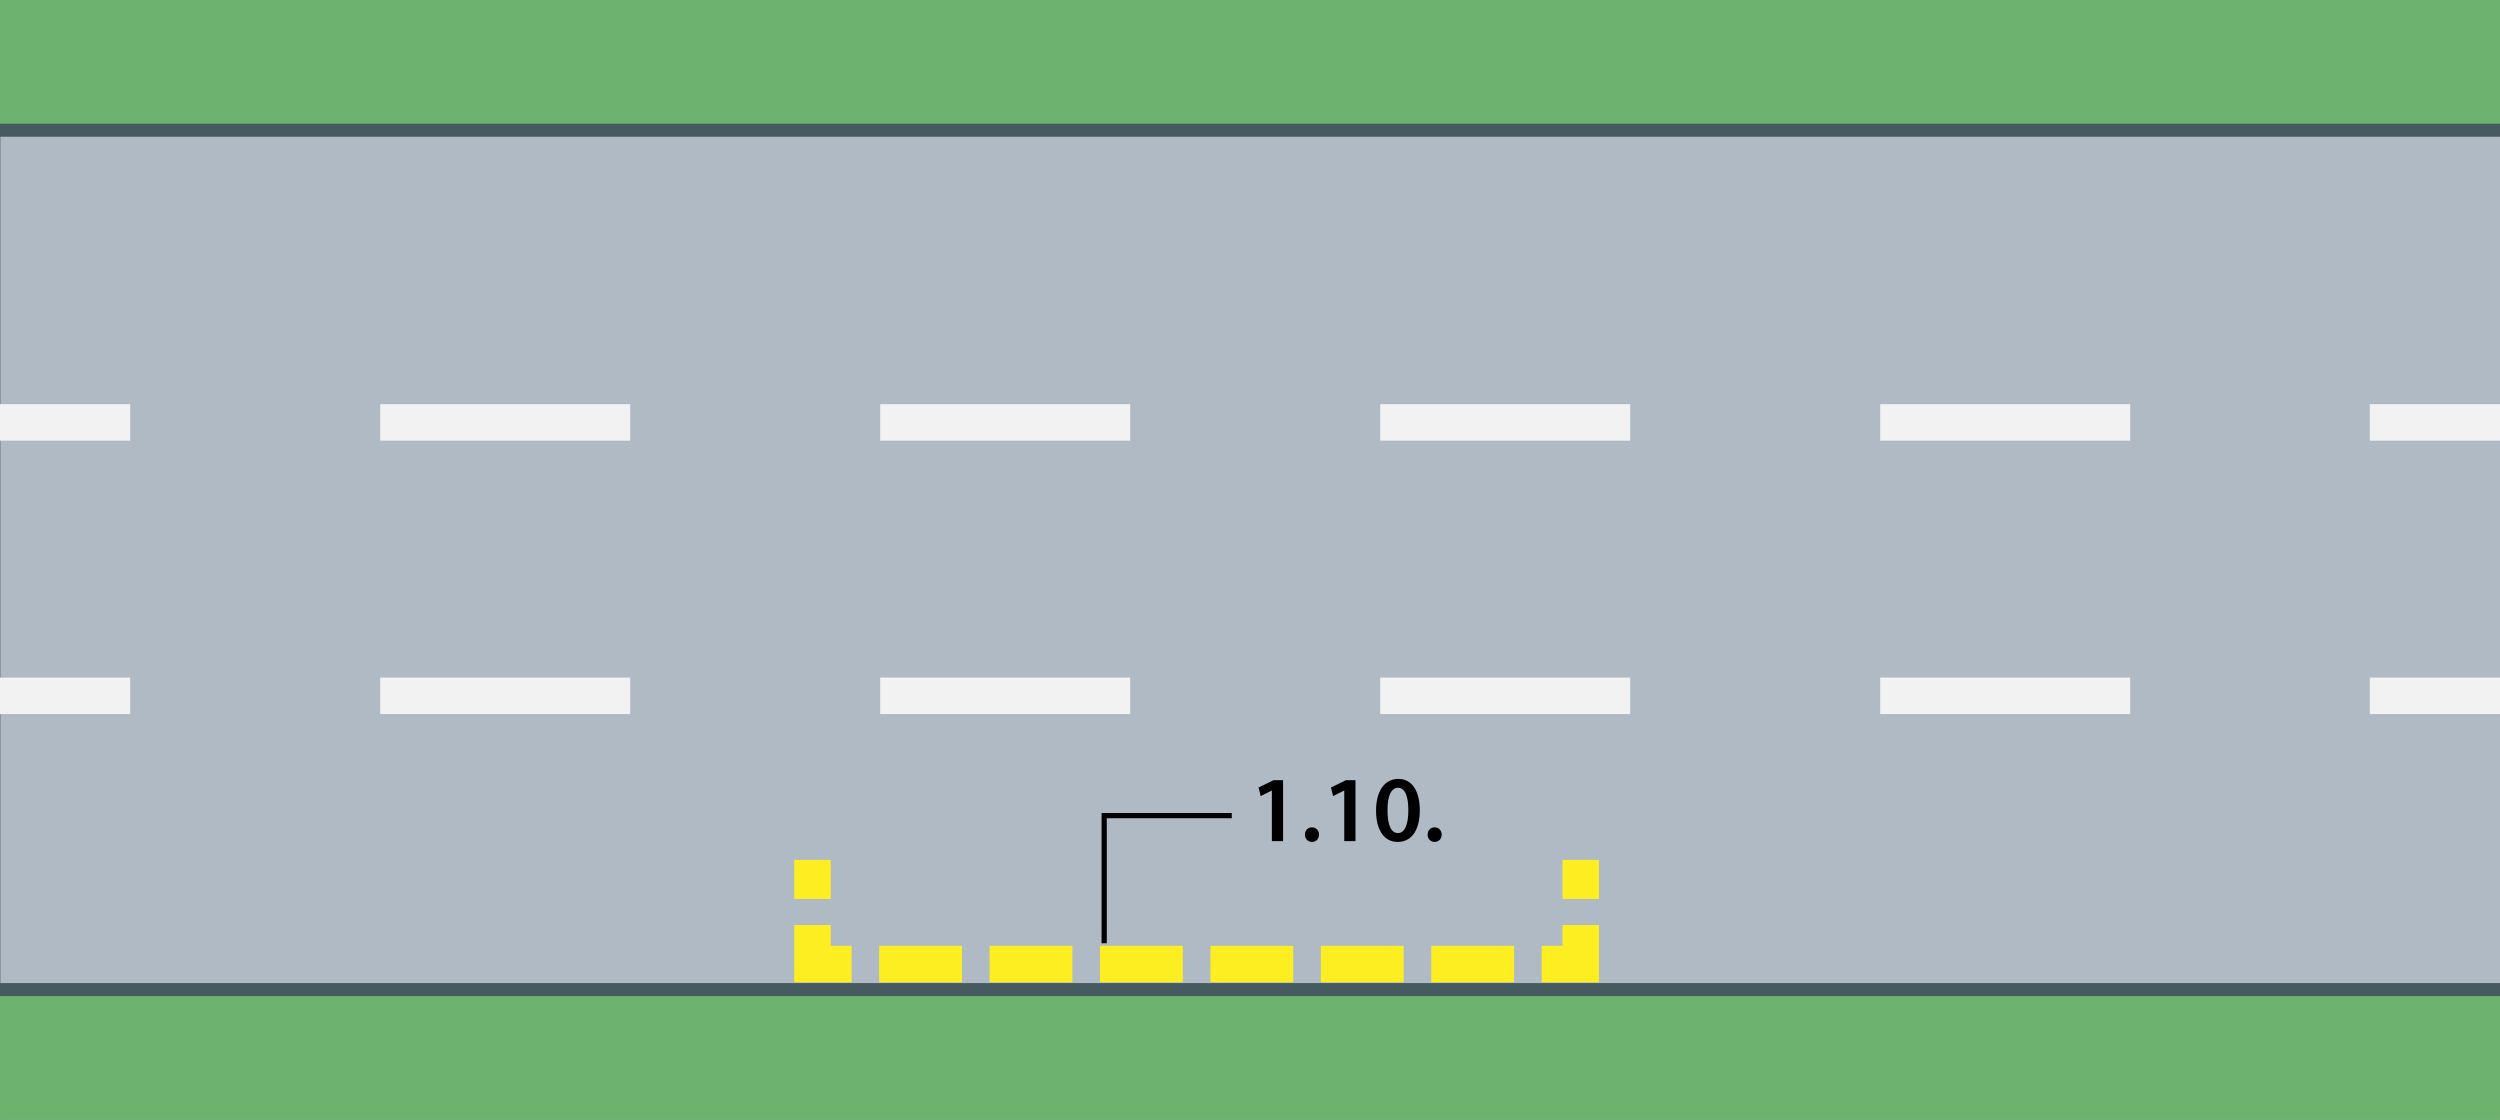
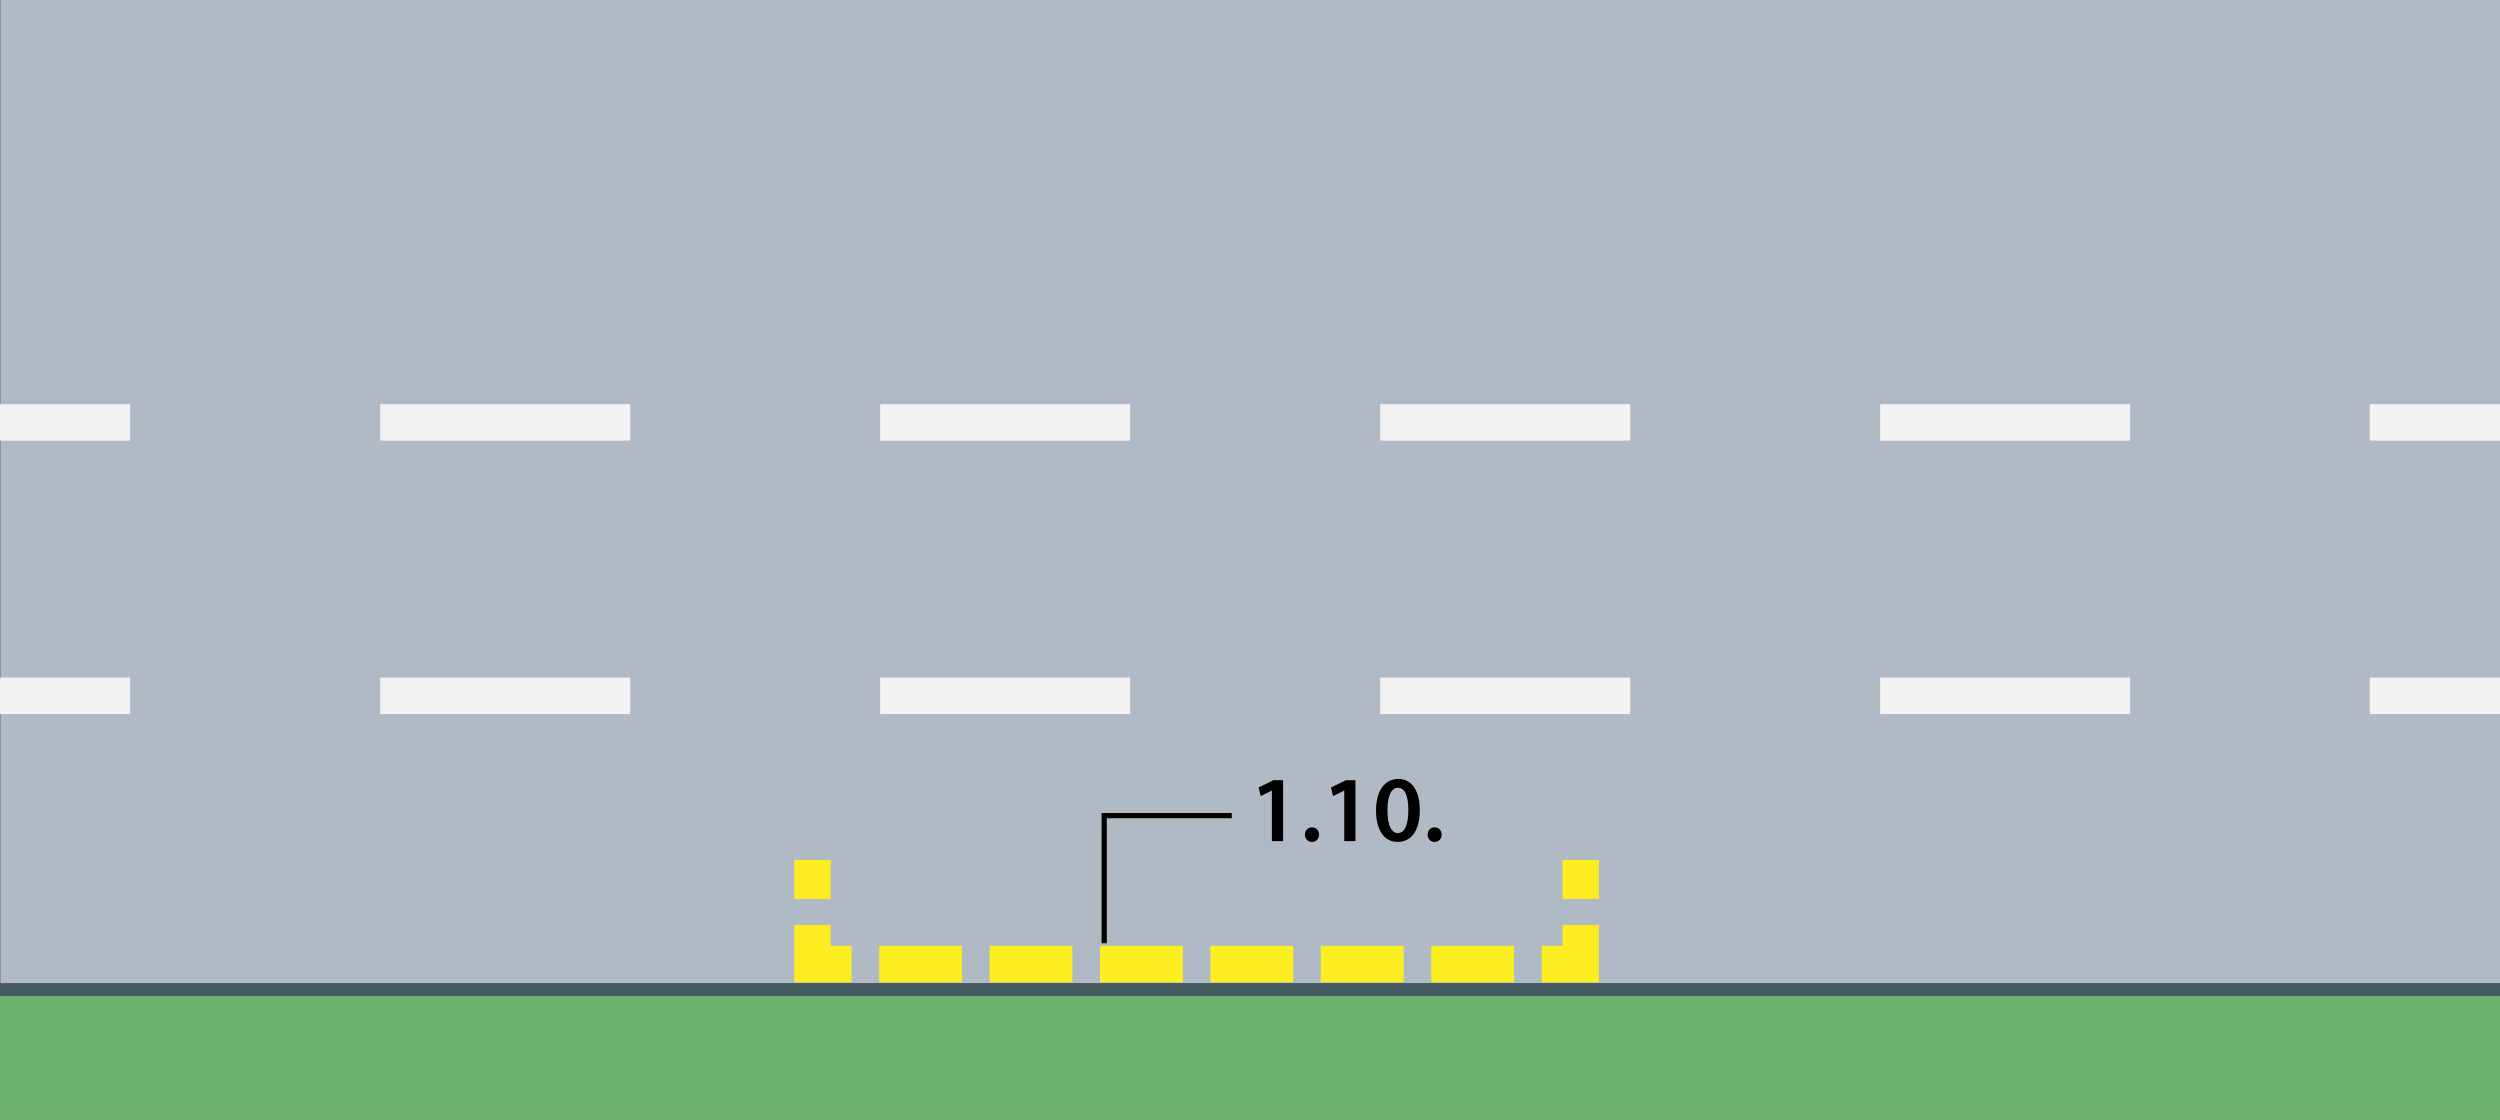
<svg xmlns="http://www.w3.org/2000/svg" xmlns:xlink="http://www.w3.org/1999/xlink" id="Layer_1" x="0px" y="0px" viewBox="0 65 960 430" xml:space="preserve">
  <rect x="0" y="65" width="960" height="430" fill="#333333" stroke="none" />
  <g id="Layer_2">
    <g>
      <defs>
        <rect id="SVGID_1_" y="65" width="960" height="430" />
      </defs>
      <clipPath id="SVGID_2_">
        <use xlink:href="#SVGID_1_" />
      </clipPath>
      <rect id="ROAD_BG" x="0.1" y="65" clip-path="url(#SVGID_2_)" fill="#B0BAC5" width="960" height="430.1" />
    </g>
    <g>
      <defs>
        <rect id="SVGID_3_" y="65" width="960" height="430" />
      </defs>
      <clipPath id="SVGID_4_">
        <use xlink:href="#SVGID_3_" />
      </clipPath>
      <path clip-path="url(#SVGID_4_)" fill="#6DB26D" stroke="#465B60" stroke-width="5" stroke-miterlimit="10" d="M-43.6,445h1024   v187.1H-61.3V462.7C-61.3,452.9-53.4,445-43.6,445z" />
    </g>
    <g>
      <defs>
        <rect id="SVGID_5_" y="65" width="960" height="430" />
      </defs>
      <clipPath id="SVGID_6_">
        <use xlink:href="#SVGID_5_" />
      </clipPath>
-       <path clip-path="url(#SVGID_6_)" fill="#6DB26D" stroke="#465B60" stroke-width="5" stroke-miterlimit="10" d="M-29.6-72.1h1024   V115H-47.3V-54.4C-47.3-64.2-39.4-72.1-29.6-72.1z" />
    </g>
    <g>
      <defs>
        <rect id="SVGID_7_" y="65" width="960" height="430" />
      </defs>
      <clipPath id="SVGID_8_">
        <use xlink:href="#SVGID_7_" />
      </clipPath>
      <g id="bord" display="none" clip-path="url(#SVGID_8_)">
        <rect y="117.2" display="inline" fill="#F2F2F2" width="960" height="8" />
        <rect y="434.2" display="inline" fill="#F2F2F2" width="960" height="8" />
      </g>
    </g>
    <g>
      <defs>
        <rect id="SVGID_9_" y="65" width="960" height="430" />
      </defs>
      <clipPath id="SVGID_10_">
        <use xlink:href="#SVGID_9_" />
      </clipPath>
      <g clip-path="url(#SVGID_10_)">
        <path d="M488.5,368.5L488.5,368.5l-4.4,2.2l-0.8-3.3l5.7-2.8h3.7v23.4h-4.3V368.5z" />
        <path d="M501.1,385.5c0-1.7,1.2-2.8,2.7-2.8c1.6,0,2.7,1.2,2.7,2.8c0,1.6-1.1,2.8-2.7,2.8C502.2,388.3,501.1,387.1,501.1,385.5z" />
        <path d="M516.3,368.5L516.3,368.5l-4.4,2.2l-0.8-3.3l5.7-2.8h3.7v23.4h-4.3V368.5z" />
        <path d="M545.2,376.1c0,7.5-3,12.2-8.5,12.2c-5.4,0-8.3-4.9-8.3-12c0-7.3,3.1-12.2,8.6-12.2C542.5,364.1,545.2,369.2,545.2,376.1    z M532.8,376.3c0,5.7,1.5,8.6,4,8.6c2.6,0,4-3.2,4-8.8c0-5.4-1.3-8.6-4-8.6C534.4,367.5,532.7,370.4,532.8,376.3z" />
        <path d="M548.2,385.5c0-1.7,1.2-2.8,2.7-2.8c1.6,0,2.7,1.2,2.7,2.8c0,1.6-1.1,2.8-2.7,2.8C549.3,388.3,548.2,387.1,548.2,385.5z" />
      </g>
    </g>
    <g>
      <defs>
        <rect id="SVGID_11_" y="65" width="960" height="430" />
      </defs>
      <clipPath id="SVGID_12_">
        <use xlink:href="#SVGID_11_" />
      </clipPath>
      <polyline clip-path="url(#SVGID_12_)" fill="none" stroke="#000000" stroke-width="2" stroke-miterlimit="10" points="473,378.2    424,378.2 424,427.2   " />
    </g>
    <g>
      <defs>
        <rect id="SVGID_13_" y="65" width="960" height="430" />
      </defs>
      <clipPath id="SVGID_14_">
        <use xlink:href="#SVGID_13_" />
      </clipPath>
      <g clip-path="url(#SVGID_14_)">
        <g>
          <line fill="none" stroke="#F2F2F2" stroke-width="14" stroke-miterlimit="10" x1="0" y1="227.2" x2="50" y2="227.2" />
          <line fill="none" stroke="#F2F2F2" stroke-width="14" stroke-miterlimit="10" stroke-dasharray="96,96" x1="146" y1="227.2" x2="862" y2="227.2" />
          <line fill="none" stroke="#F2F2F2" stroke-width="14" stroke-miterlimit="10" x1="910" y1="227.2" x2="960" y2="227.2" />
        </g>
      </g>
    </g>
    <g>
      <defs>
        <rect id="SVGID_15_" y="65" width="960" height="430" />
      </defs>
      <clipPath id="SVGID_16_">
        <use xlink:href="#SVGID_15_" />
      </clipPath>
      <g clip-path="url(#SVGID_16_)">
        <g>
          <line fill="none" stroke="#F2F2F2" stroke-width="14" stroke-miterlimit="10" x1="0" y1="332.2" x2="50" y2="332.2" />
          <line fill="none" stroke="#F2F2F2" stroke-width="14" stroke-miterlimit="10" stroke-dasharray="96,96" x1="146" y1="332.2" x2="862" y2="332.2" />
          <line fill="none" stroke="#F2F2F2" stroke-width="14" stroke-miterlimit="10" x1="910" y1="332.2" x2="960" y2="332.2" />
        </g>
      </g>
    </g>
    <g>
      <defs>
        <rect id="SVGID_17_" y="65" width="960" height="430" />
      </defs>
      <clipPath id="SVGID_18_">
        <use xlink:href="#SVGID_17_" />
      </clipPath>
      <g clip-path="url(#SVGID_18_)">
        <g>
          <line fill="none" stroke="#FCEE21" stroke-width="14" stroke-miterlimit="10" x1="312" y1="395.2" x2="312" y2="410.2" />
          <polyline fill="none" stroke="#FCEE21" stroke-width="14" stroke-miterlimit="10" points="312,420.2 312,435.2 327,435.2          " />
          <line fill="none" stroke="#FCEE21" stroke-width="14" stroke-miterlimit="10" stroke-dasharray="31.8,10.6" x1="337.6" y1="435.2" x2="586.7" y2="435.2" />
          <polyline fill="none" stroke="#FCEE21" stroke-width="14" stroke-miterlimit="10" points="592,435.2 607,435.2 607,420.2          " />
          <line fill="none" stroke="#FCEE21" stroke-width="14" stroke-miterlimit="10" x1="607" y1="410.2" x2="607" y2="395.2" />
        </g>
      </g>
    </g>
  </g>
</svg>